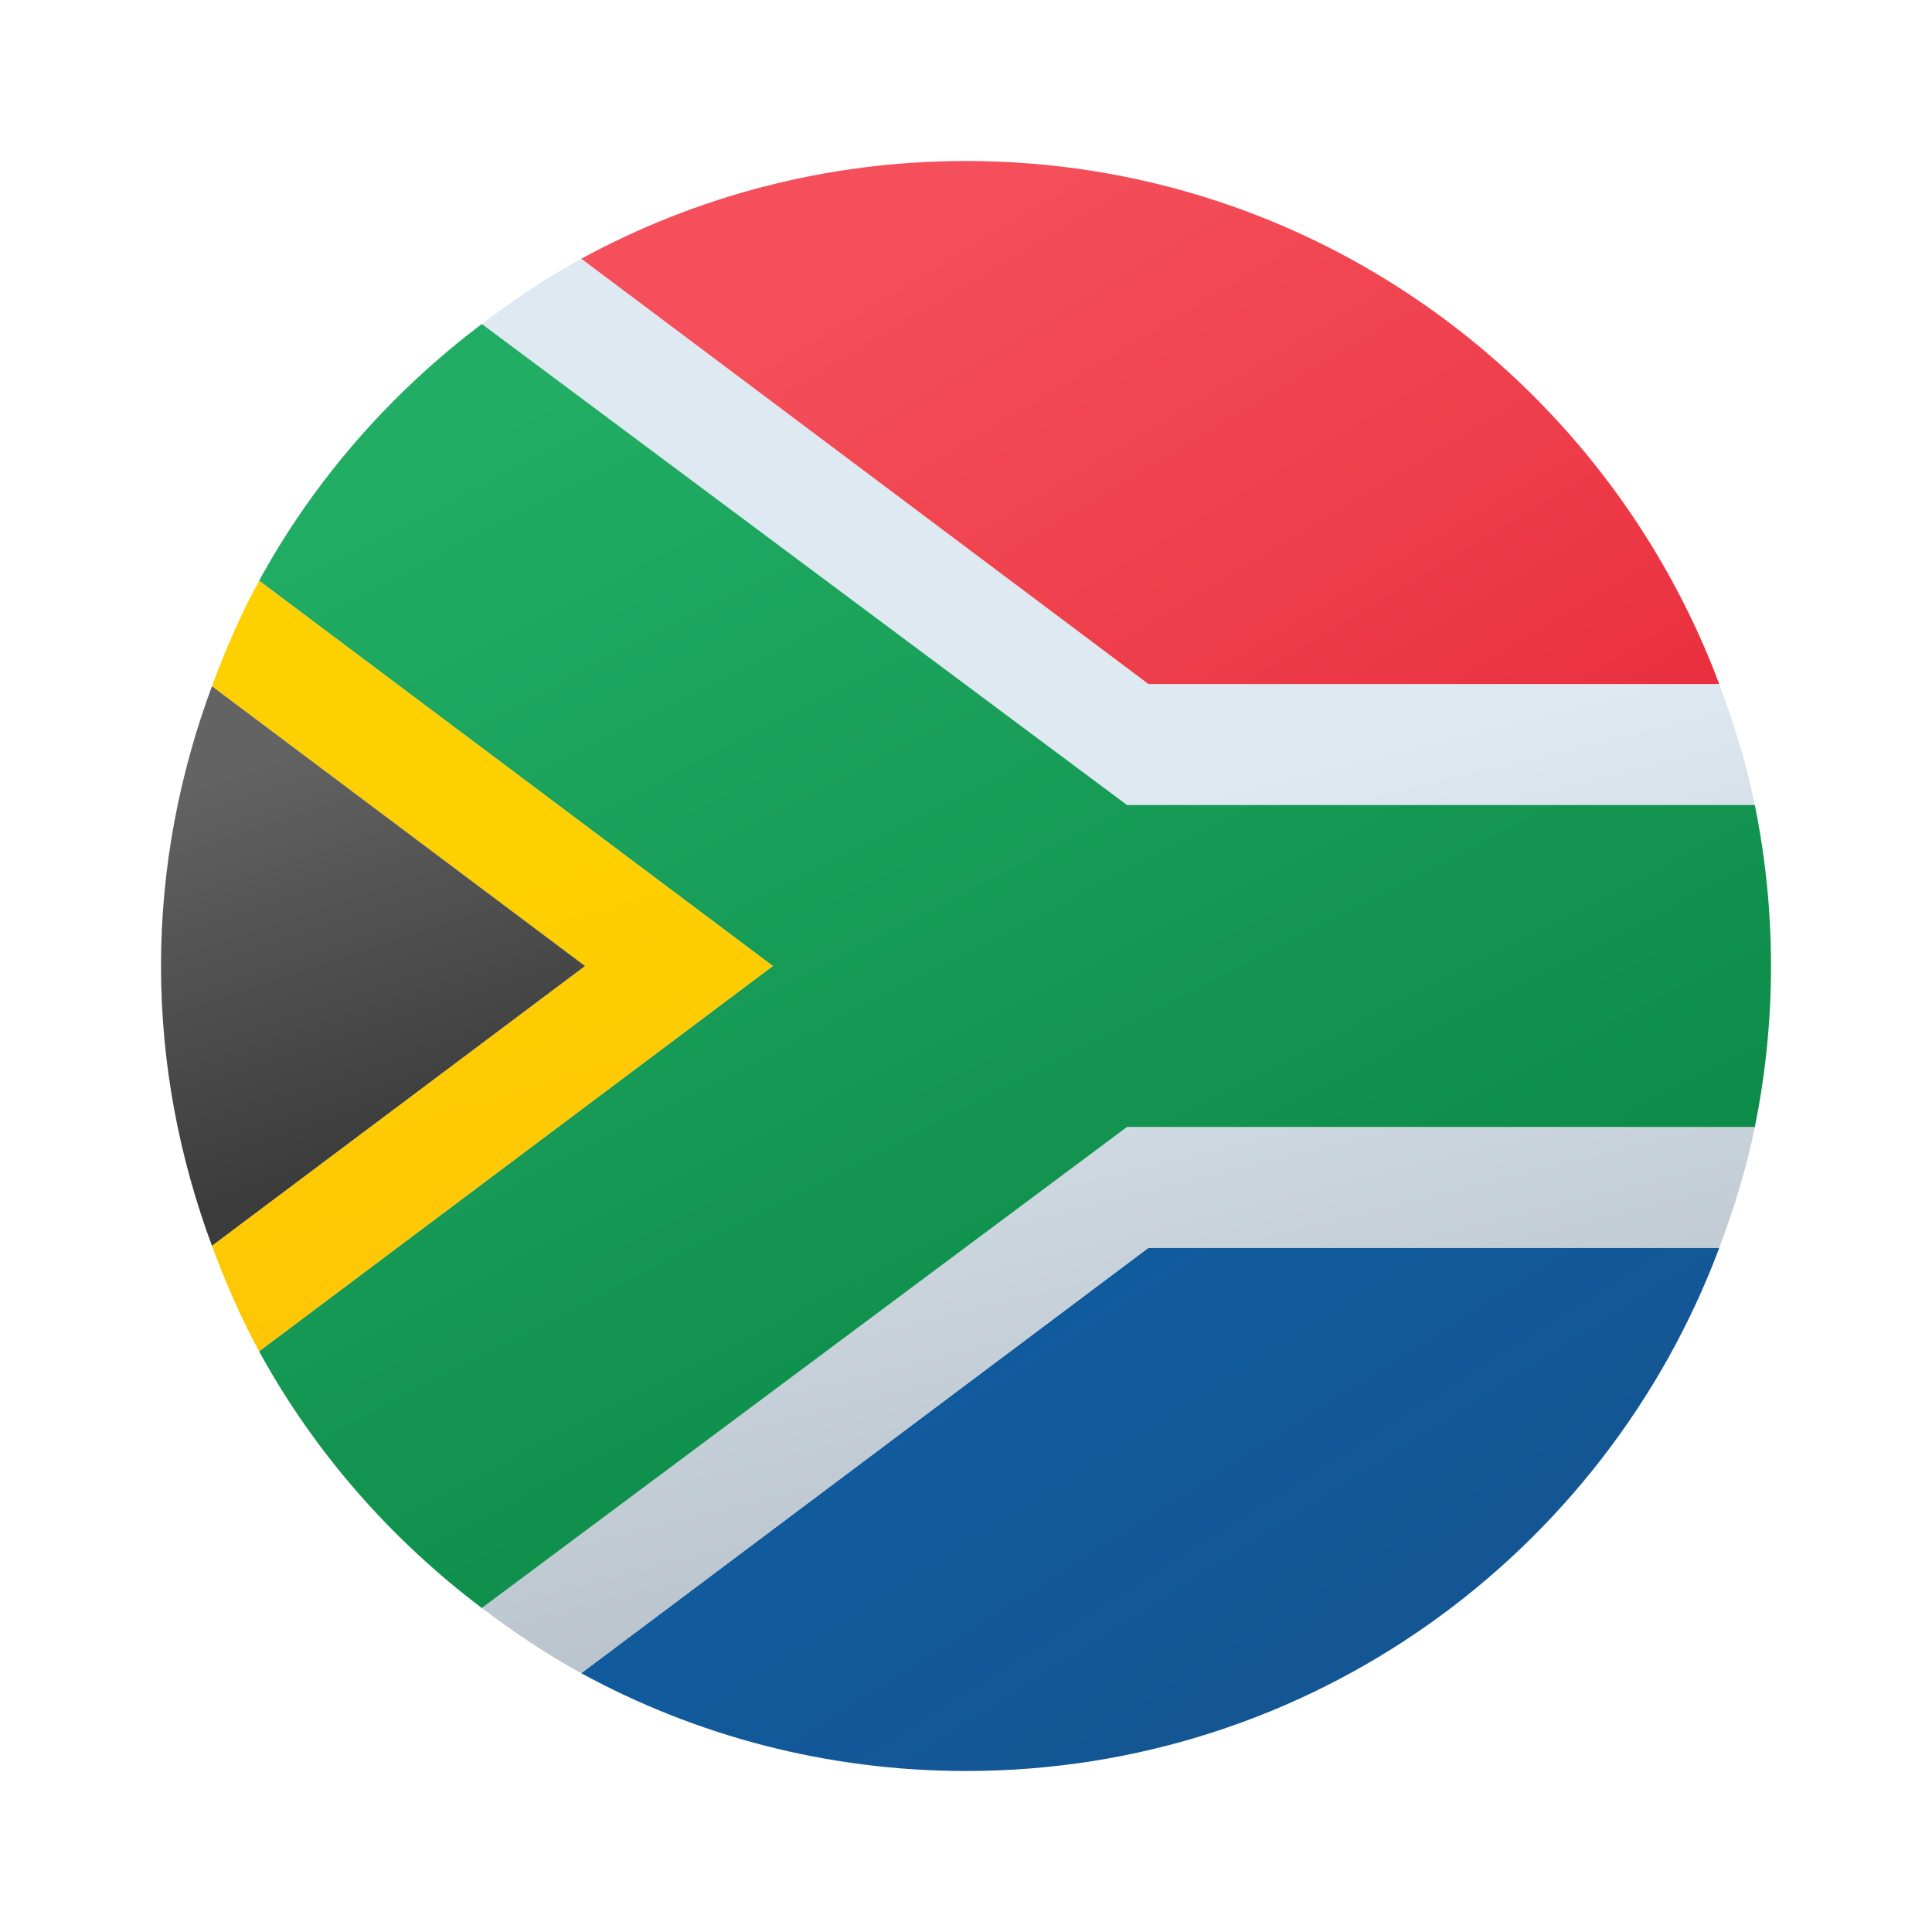
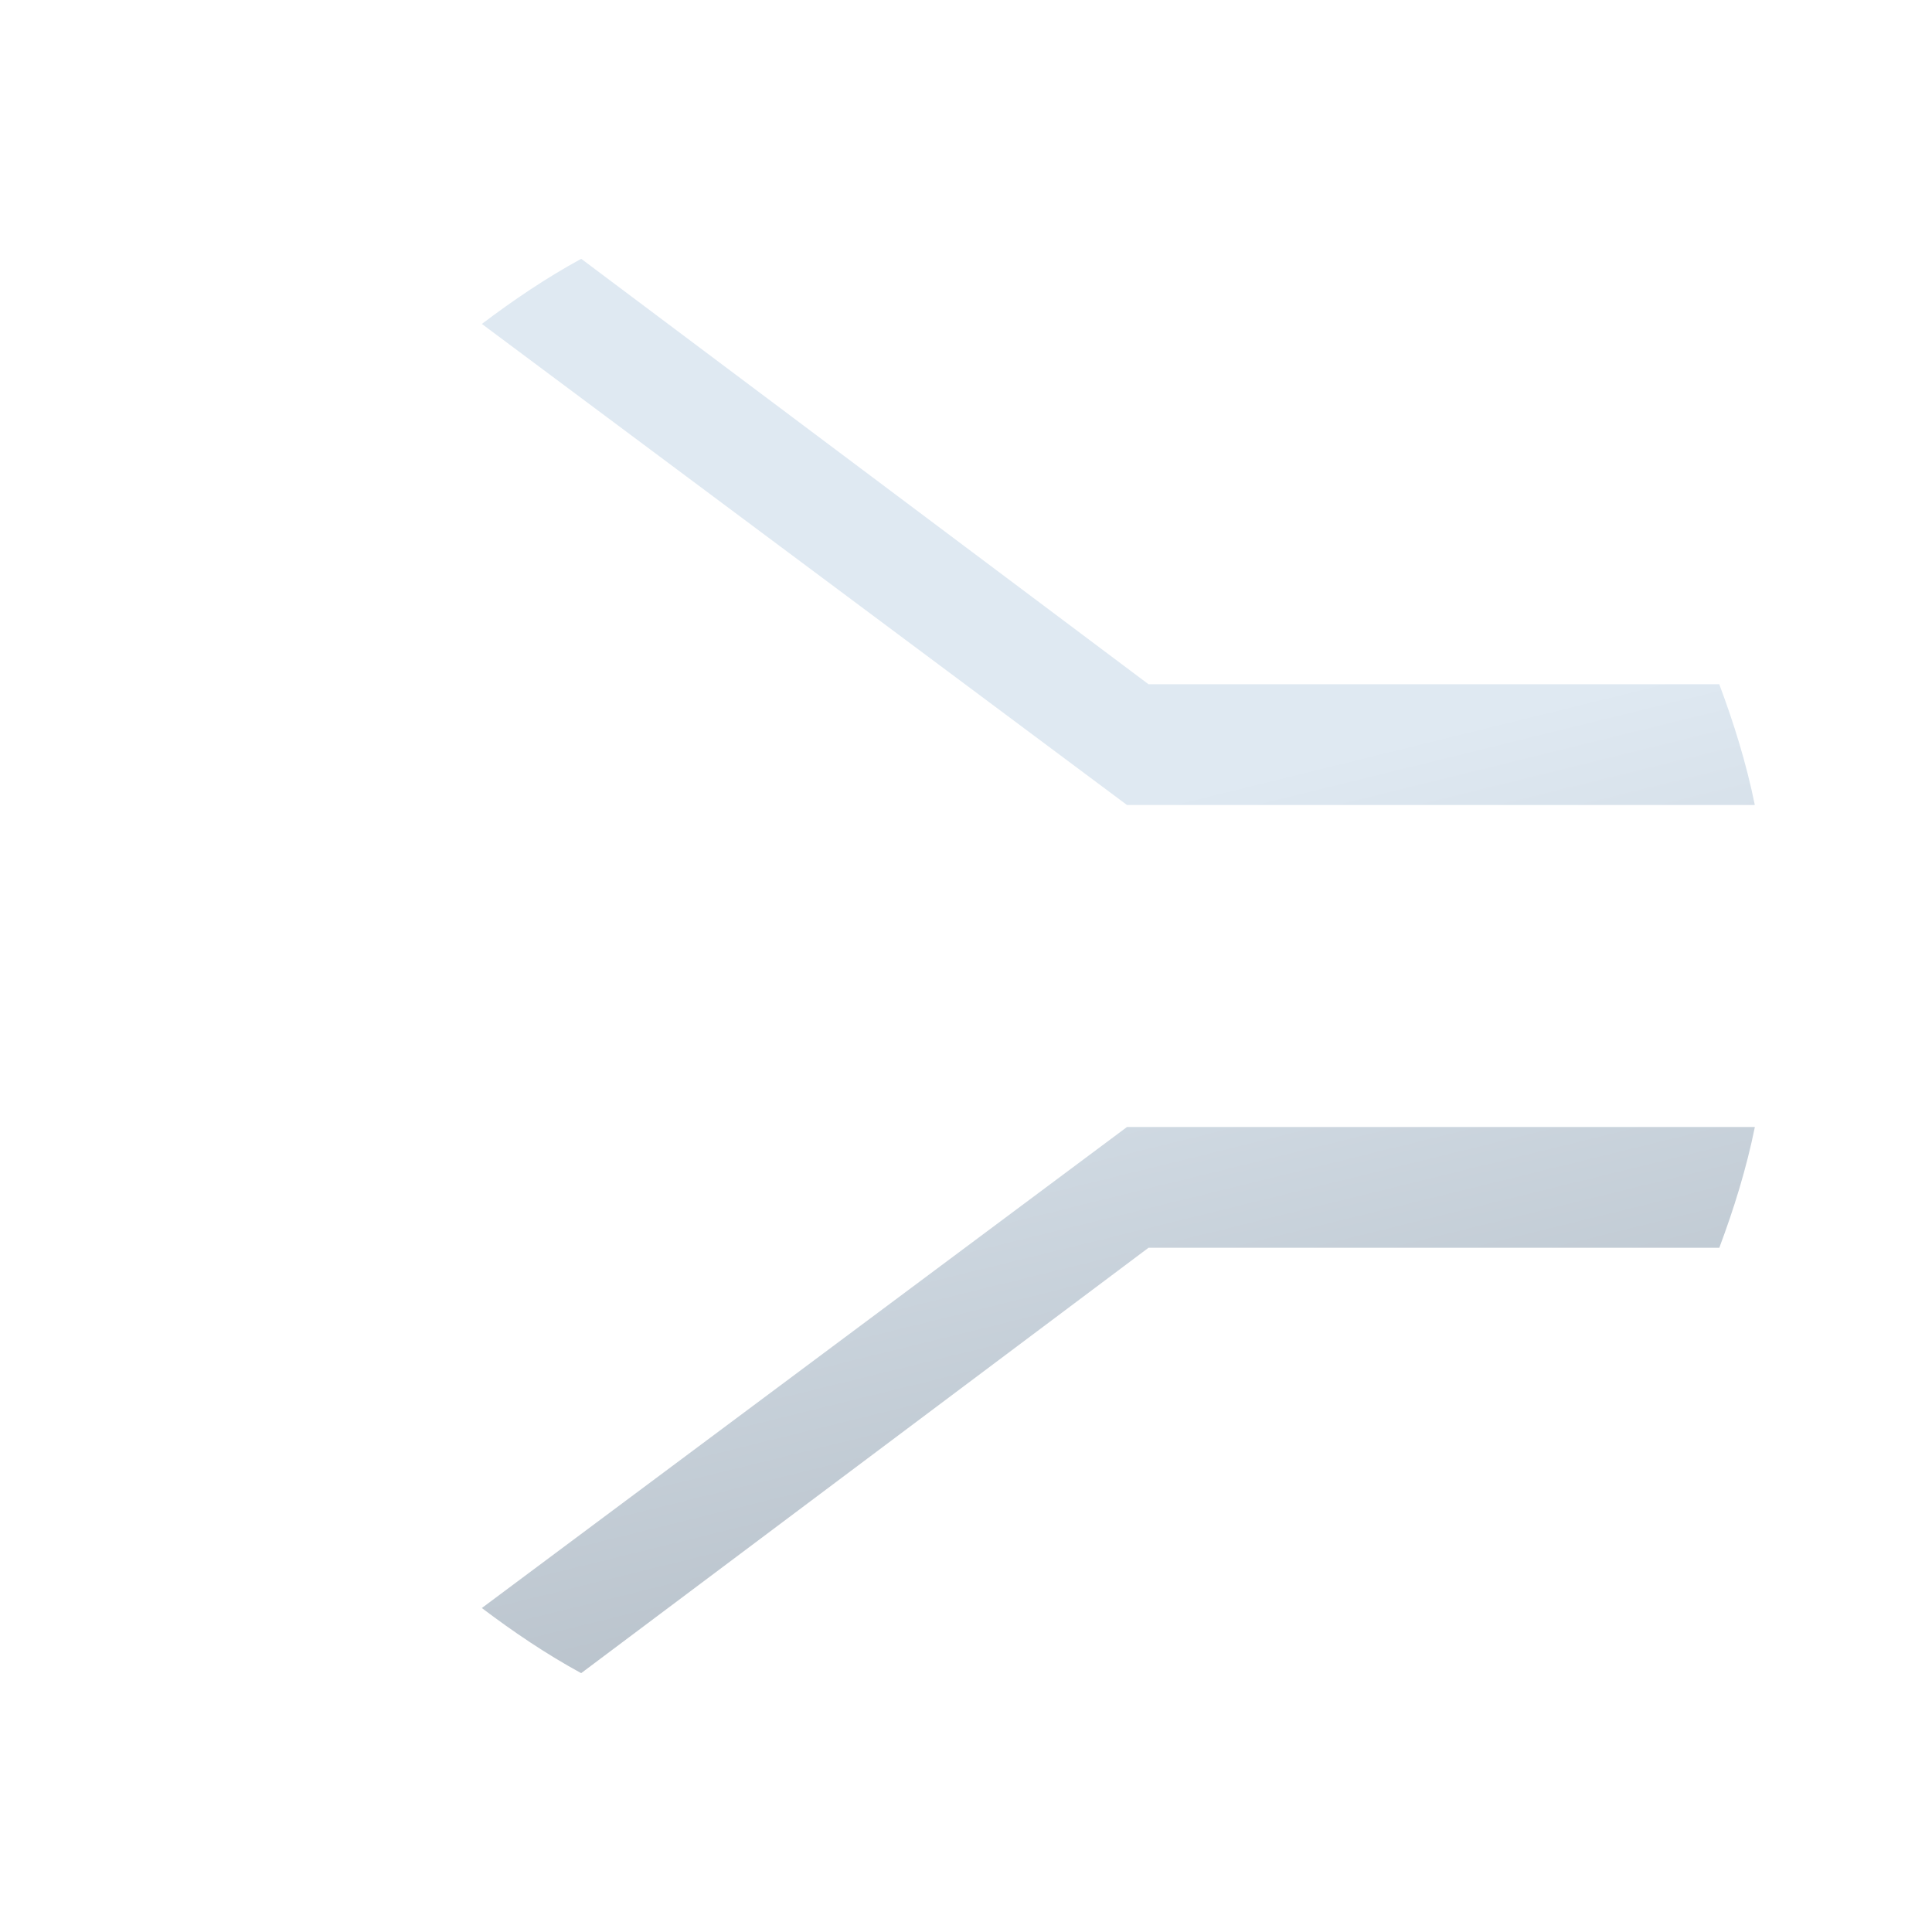
<svg xmlns="http://www.w3.org/2000/svg" viewBox="0 0 48 48" width="48px" height="48px">
  <linearGradient id="yhxs8ILgq1MaTe3eP2Dcva" x1="24.427" x2="39.005" y1="4.491" y2="28.719" gradientUnits="userSpaceOnUse">
    <stop offset=".008" stop-color="#f44f5a" />
    <stop offset=".447" stop-color="#ee3d4a" />
    <stop offset="1" stop-color="#e52030" />
  </linearGradient>
-   <path fill="url(#yhxs8ILgq1MaTe3eP2Dcva)" d="M42.716,17C39.875,9.412,32.579,4,24,4c-3.463,0-6.72,0.881-9.56,2.43L28.535,17H42.716z" />
  <linearGradient id="yhxs8ILgq1MaTe3eP2Dcvb" x1="20.645" x2="35.757" y1="23.739" y2="47.638" gradientUnits="userSpaceOnUse">
    <stop offset="0" stop-color="#0d61a9" />
    <stop offset="1" stop-color="#16528c" />
  </linearGradient>
-   <path fill="url(#yhxs8ILgq1MaTe3eP2Dcvb)" d="M28.535,31L14.44,41.57C17.28,43.119,20.537,44,24,44c8.579,0,15.875-5.412,18.716-13H28.535z" />
  <linearGradient id="yhxs8ILgq1MaTe3eP2Dcvc" x1="25.498" x2="33.065" y1="20.667" y2="51.376" gradientUnits="userSpaceOnUse">
    <stop offset="0" stop-color="#dfe9f2" />
    <stop offset=".998" stop-color="#9ea7b0" />
  </linearGradient>
  <path fill="url(#yhxs8ILgq1MaTe3eP2Dcvc)" d="M43.598,20c-0.21-1.034-0.52-2.03-0.883-3h-14.18L14.44,6.43 c-0.868,0.473-1.684,1.026-2.468,1.618L28,20H43.598z M42.716,31c0.363-0.97,0.673-1.966,0.883-3H28L11.971,39.951 c0.784,0.592,1.6,1.145,2.468,1.618L28.535,31H42.716z" />
  <linearGradient id="yhxs8ILgq1MaTe3eP2Dcvd" x1="15.729" x2="32.896" y1="8.708" y2="42.119" gradientUnits="userSpaceOnUse">
    <stop offset="0" stop-color="#21ad64" />
    <stop offset="1" stop-color="#088242" />
  </linearGradient>
-   <path fill="url(#yhxs8ILgq1MaTe3eP2Dcvd)" d="M43.598,28C43.861,26.707,44,25.37,44,24s-0.139-2.707-0.402-4H28L11.971,8.049 c-2.264,1.71-4.165,3.874-5.534,6.379L19.2,24L6.437,33.572c1.368,2.505,3.27,4.669,5.534,6.379L28,28H43.598z" />
  <linearGradient id="yhxs8ILgq1MaTe3eP2Dcve" x1="10.734" x2="14.672" y1="22.389" y2="35.755" gradientUnits="userSpaceOnUse">
    <stop offset="0" stop-color="#ffd000" />
    <stop offset="1" stop-color="#ffc107" />
  </linearGradient>
-   <path fill="url(#yhxs8ILgq1MaTe3eP2Dcve)" d="M6.437,14.428c-0.457,0.836-0.836,1.718-1.171,2.621L14.535,24l-9.269,6.951 c0.335,0.903,0.714,1.785,1.171,2.621L19.2,24L6.437,14.428z" />
  <linearGradient id="yhxs8ILgq1MaTe3eP2Dcvf" x1="6.929" x2="10.266" y1="18.595" y2="28.587" gradientUnits="userSpaceOnUse">
    <stop offset="0" stop-color="#636363" />
    <stop offset=".998" stop-color="#3b3b3b" />
  </linearGradient>
-   <path fill="url(#yhxs8ILgq1MaTe3eP2Dcvf)" d="M5.266,17.049C4.461,19.217,4,21.552,4,24s0.461,4.783,1.266,6.951L14.535,24L5.266,17.049z" />
</svg>